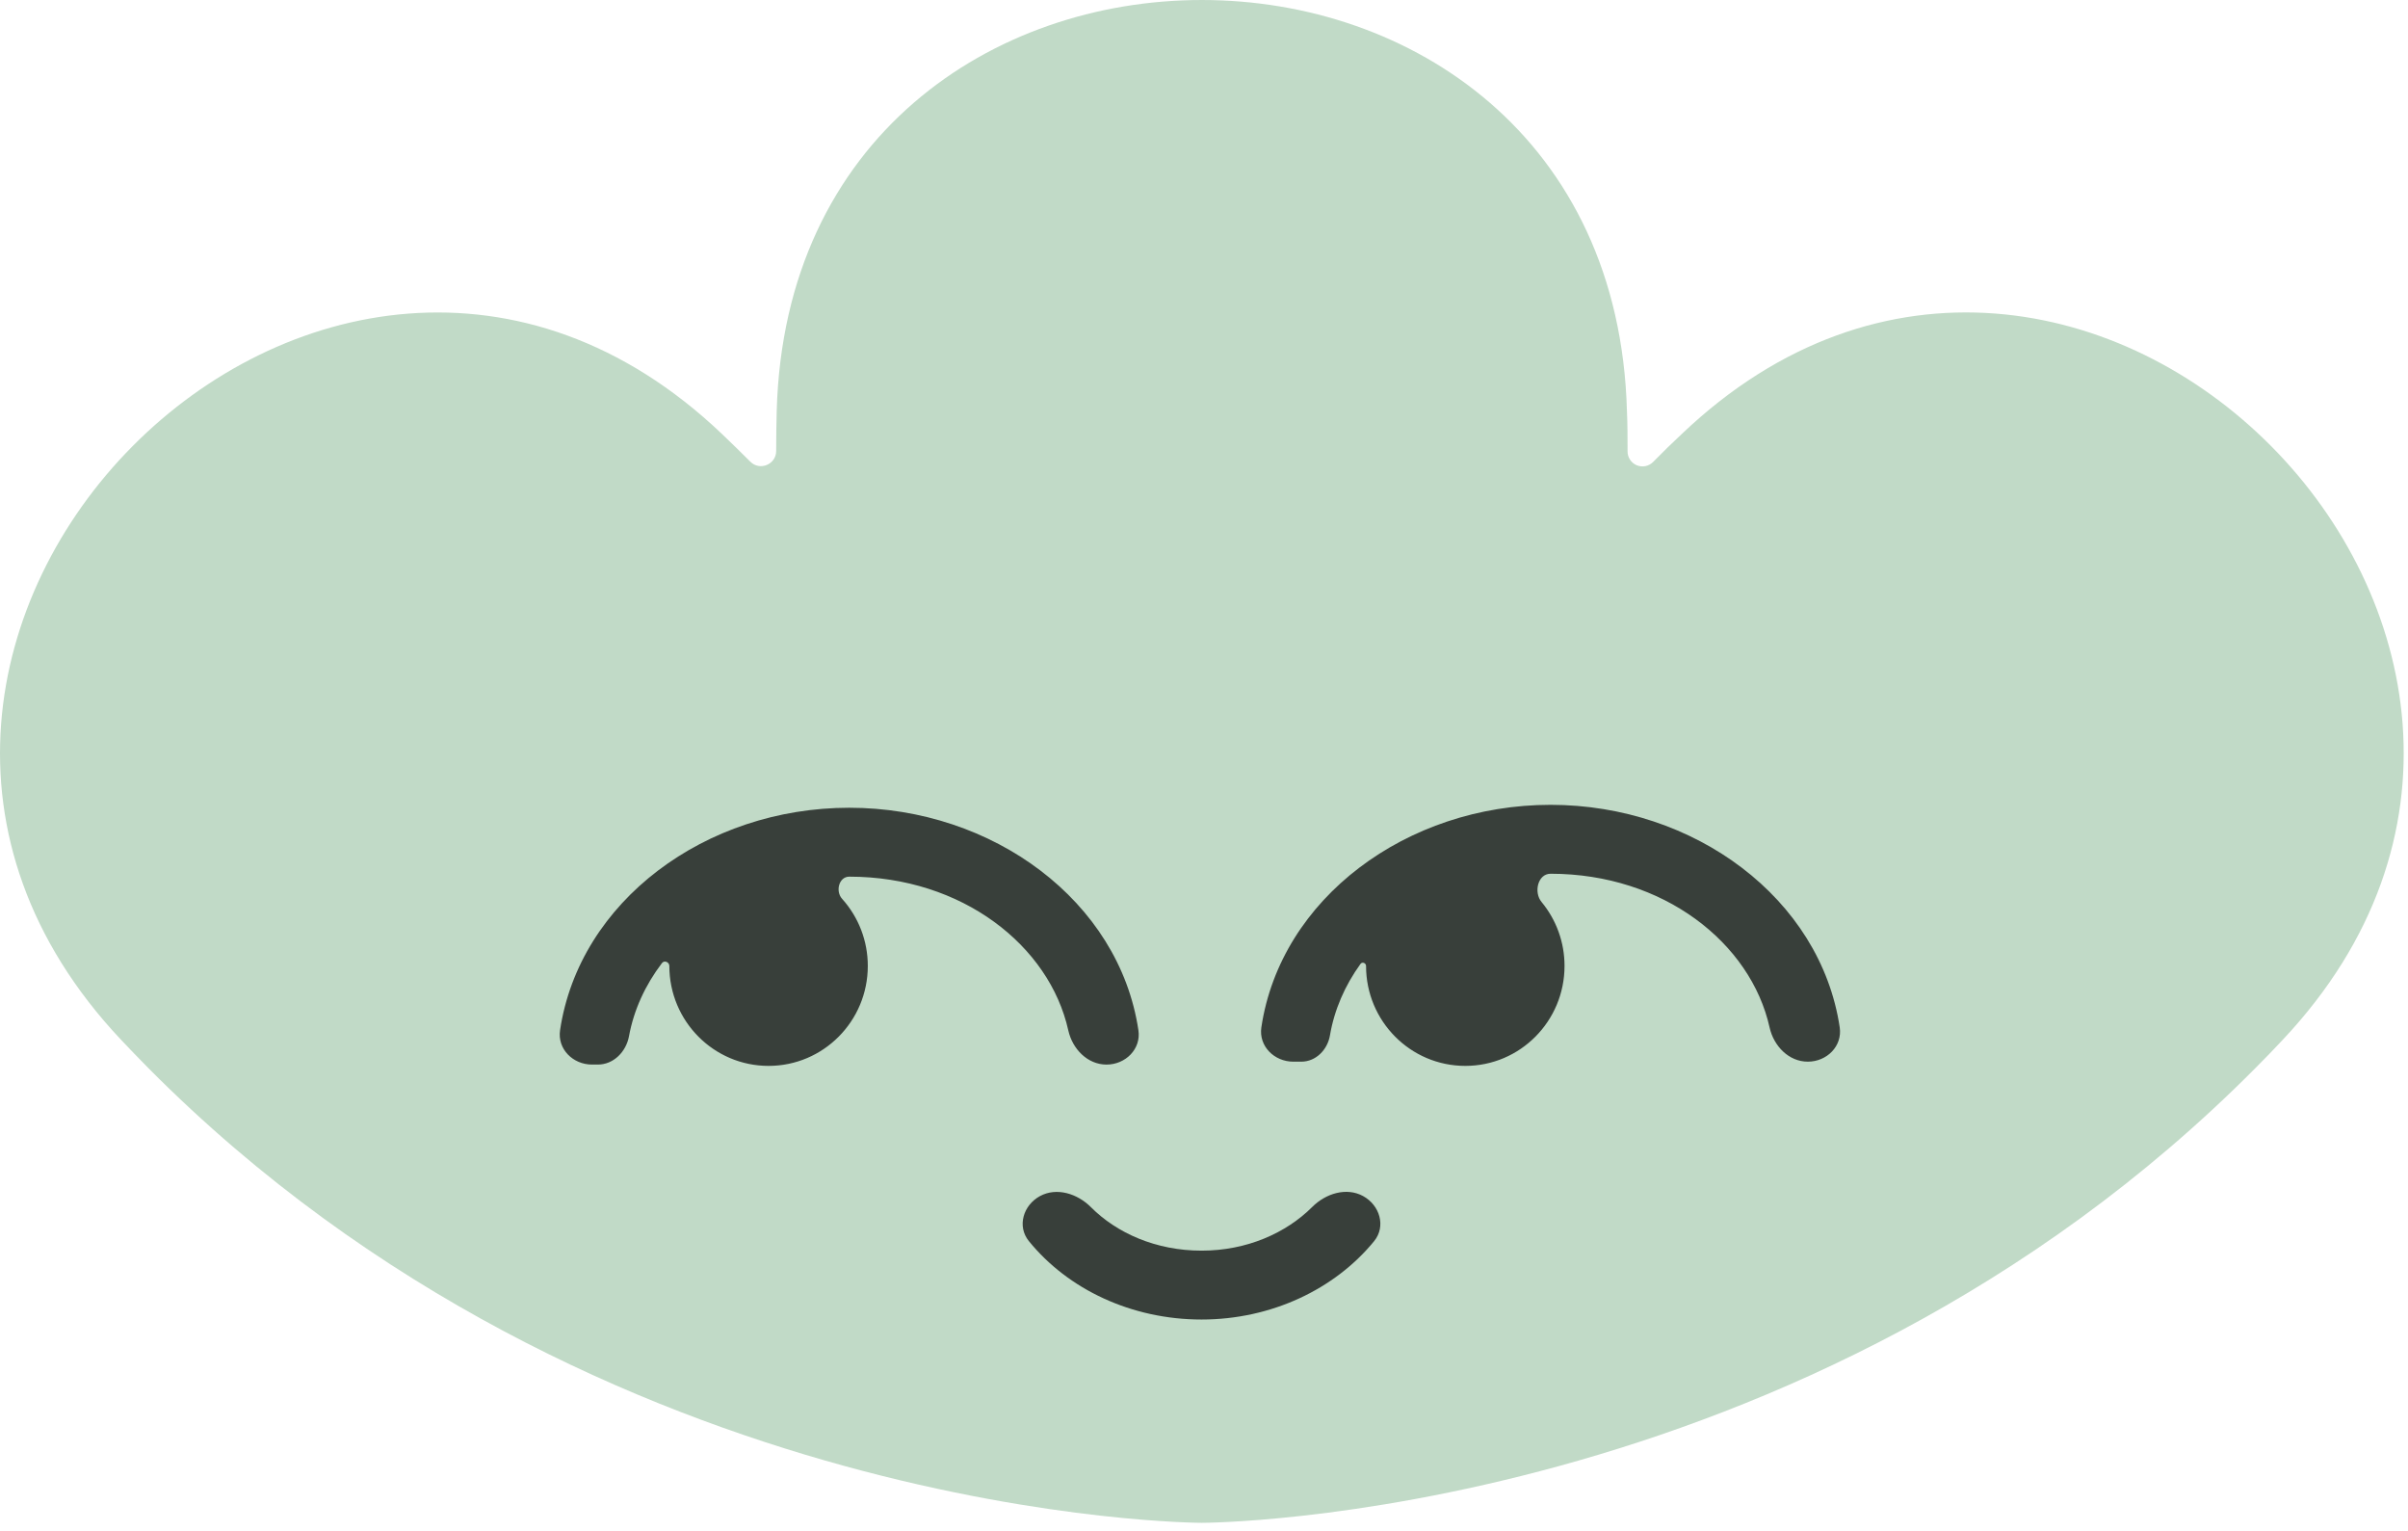
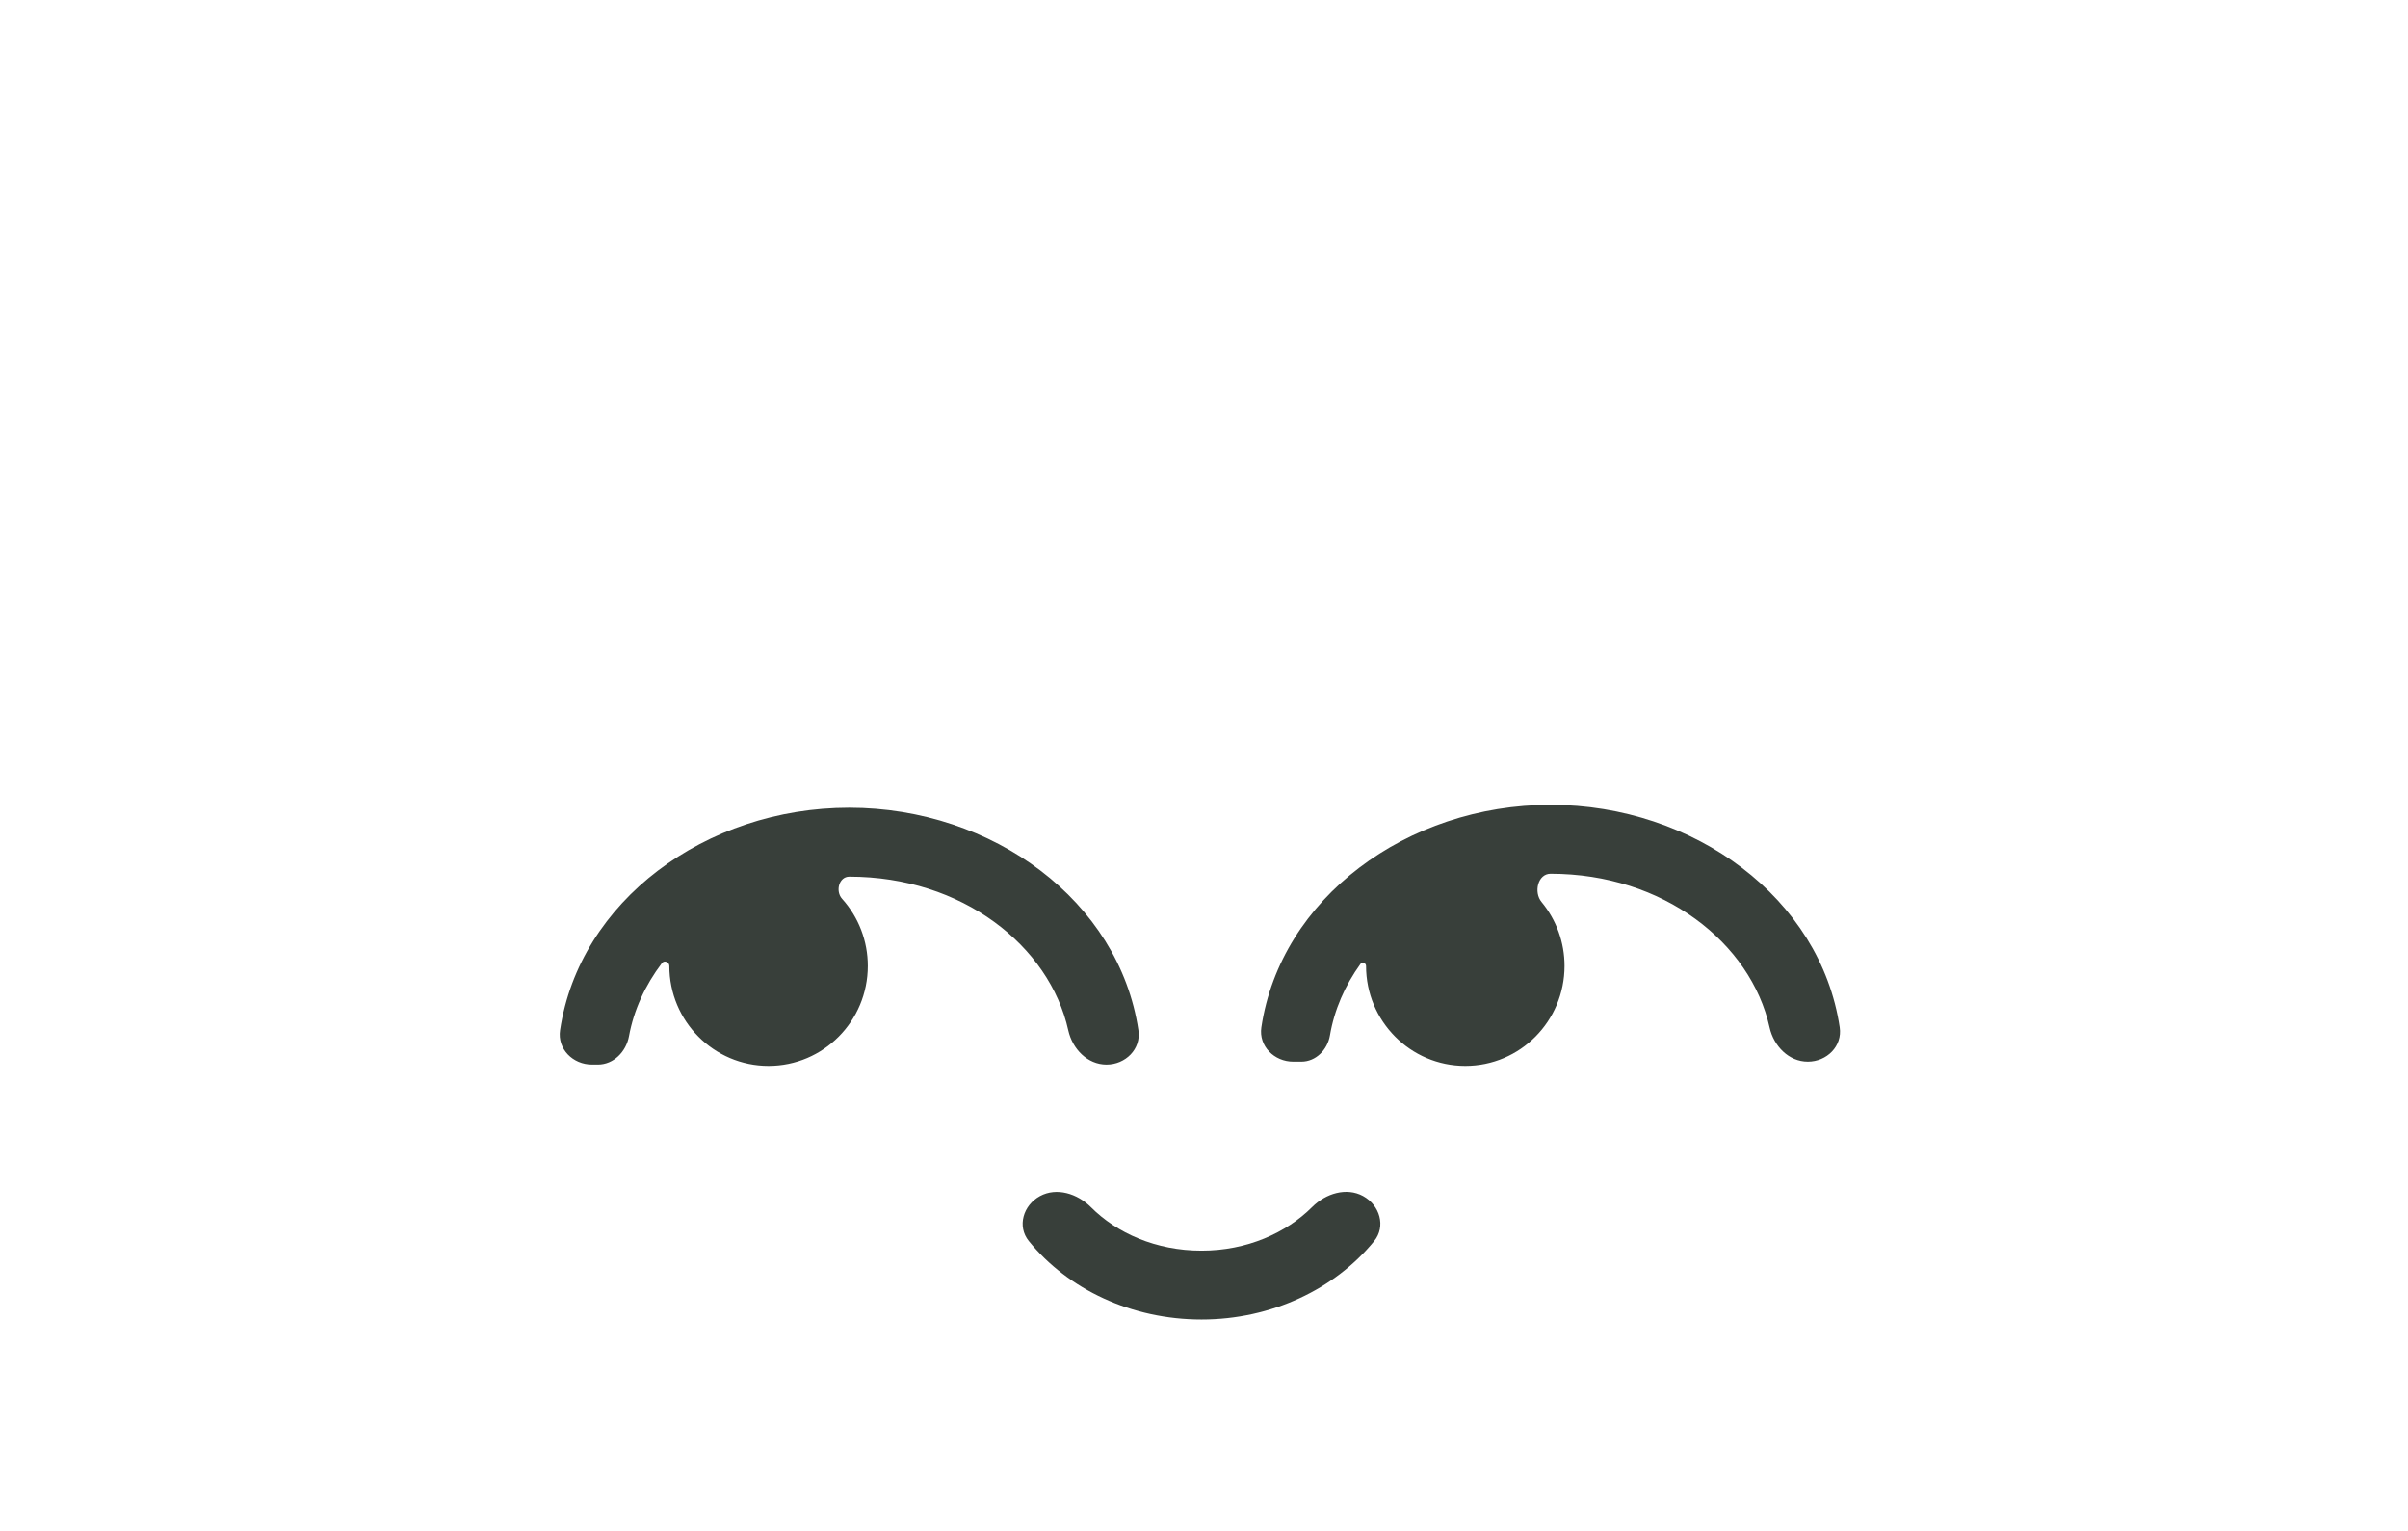
<svg xmlns="http://www.w3.org/2000/svg" width="118" height="75" viewBox="0 0 118 75" fill="none">
-   <path d="M81.019 22.62C80.916 22.727 80.784 22.802 80.639 22.832C80.494 22.863 80.342 22.849 80.205 22.792C80.068 22.735 79.952 22.637 79.872 22.512C79.791 22.387 79.751 22.241 79.756 22.093C79.756 21.471 79.756 20.787 79.726 20.14C78.991 -6.713 38.796 -6.713 38.061 20.14C38.044 20.791 38.035 21.442 38.035 22.093C38.035 22.75 37.237 23.083 36.772 22.62C36.316 22.165 35.842 21.701 35.378 21.259C15.981 2.794 -12.422 31.434 5.914 50.919C6.359 51.391 6.811 51.859 7.27 52.324C29.393 74.597 58.888 74.6 58.894 74.6C58.899 74.6 88.398 74.598 110.522 52.324C110.984 51.861 111.436 51.394 111.878 50.92C130.214 31.412 101.793 2.794 82.414 21.259C81.938 21.702 81.473 22.155 81.019 22.62Z" fill="#C1DAC7" />
  <path fill-rule="evenodd" clip-rule="evenodd" d="M75.982 42.803C75.36 42.803 75.144 43.708 75.542 44.187C76.271 45.068 76.669 46.176 76.667 47.32C76.667 50.024 74.49 52.216 71.804 52.216C69.118 52.216 66.941 50.024 66.941 47.32C66.941 47.175 66.754 47.103 66.669 47.22C65.902 48.281 65.384 49.472 65.172 50.722C65.052 51.426 64.483 52.009 63.769 52.009H63.375C62.443 52.009 61.674 51.249 61.811 50.327C62.755 44.009 68.938 39.427 75.982 39.427C83.025 39.427 89.209 44.009 90.152 50.327C90.29 51.248 89.522 52.009 88.589 52.009C87.657 52.009 86.919 51.245 86.716 50.335C85.794 46.194 81.521 42.803 75.982 42.803ZM32.8 47.32C32.8 47.13 32.554 47.027 32.439 47.179C31.619 48.256 31.059 49.475 30.823 50.761C30.683 51.521 30.07 52.151 29.298 52.151H29.008C28.077 52.151 27.308 51.391 27.445 50.469C28.388 44.149 34.572 39.57 41.615 39.57C48.659 39.57 54.844 44.148 55.786 50.47C55.924 51.39 55.155 52.152 54.223 52.152C53.291 52.152 52.553 51.387 52.35 50.477C51.429 46.334 47.155 42.946 41.616 42.946C41.112 42.946 40.928 43.657 41.265 44.031C42.078 44.933 42.527 46.105 42.525 47.32C42.525 50.024 40.348 52.216 37.662 52.216C34.977 52.216 32.8 50.024 32.8 47.32ZM66.798 58.594C65.98 58.147 64.962 58.467 64.303 59.127C63.033 60.397 61.108 61.267 58.88 61.267C56.647 61.267 54.724 60.407 53.457 59.135C52.799 58.475 51.782 58.15 50.963 58.594C50.143 59.038 49.829 60.074 50.417 60.798C52.339 63.168 55.454 64.641 58.88 64.641C62.308 64.641 65.417 63.151 67.337 60.801C67.926 60.078 67.616 59.041 66.797 58.594H66.798Z" fill="#383F3A" />
</svg>